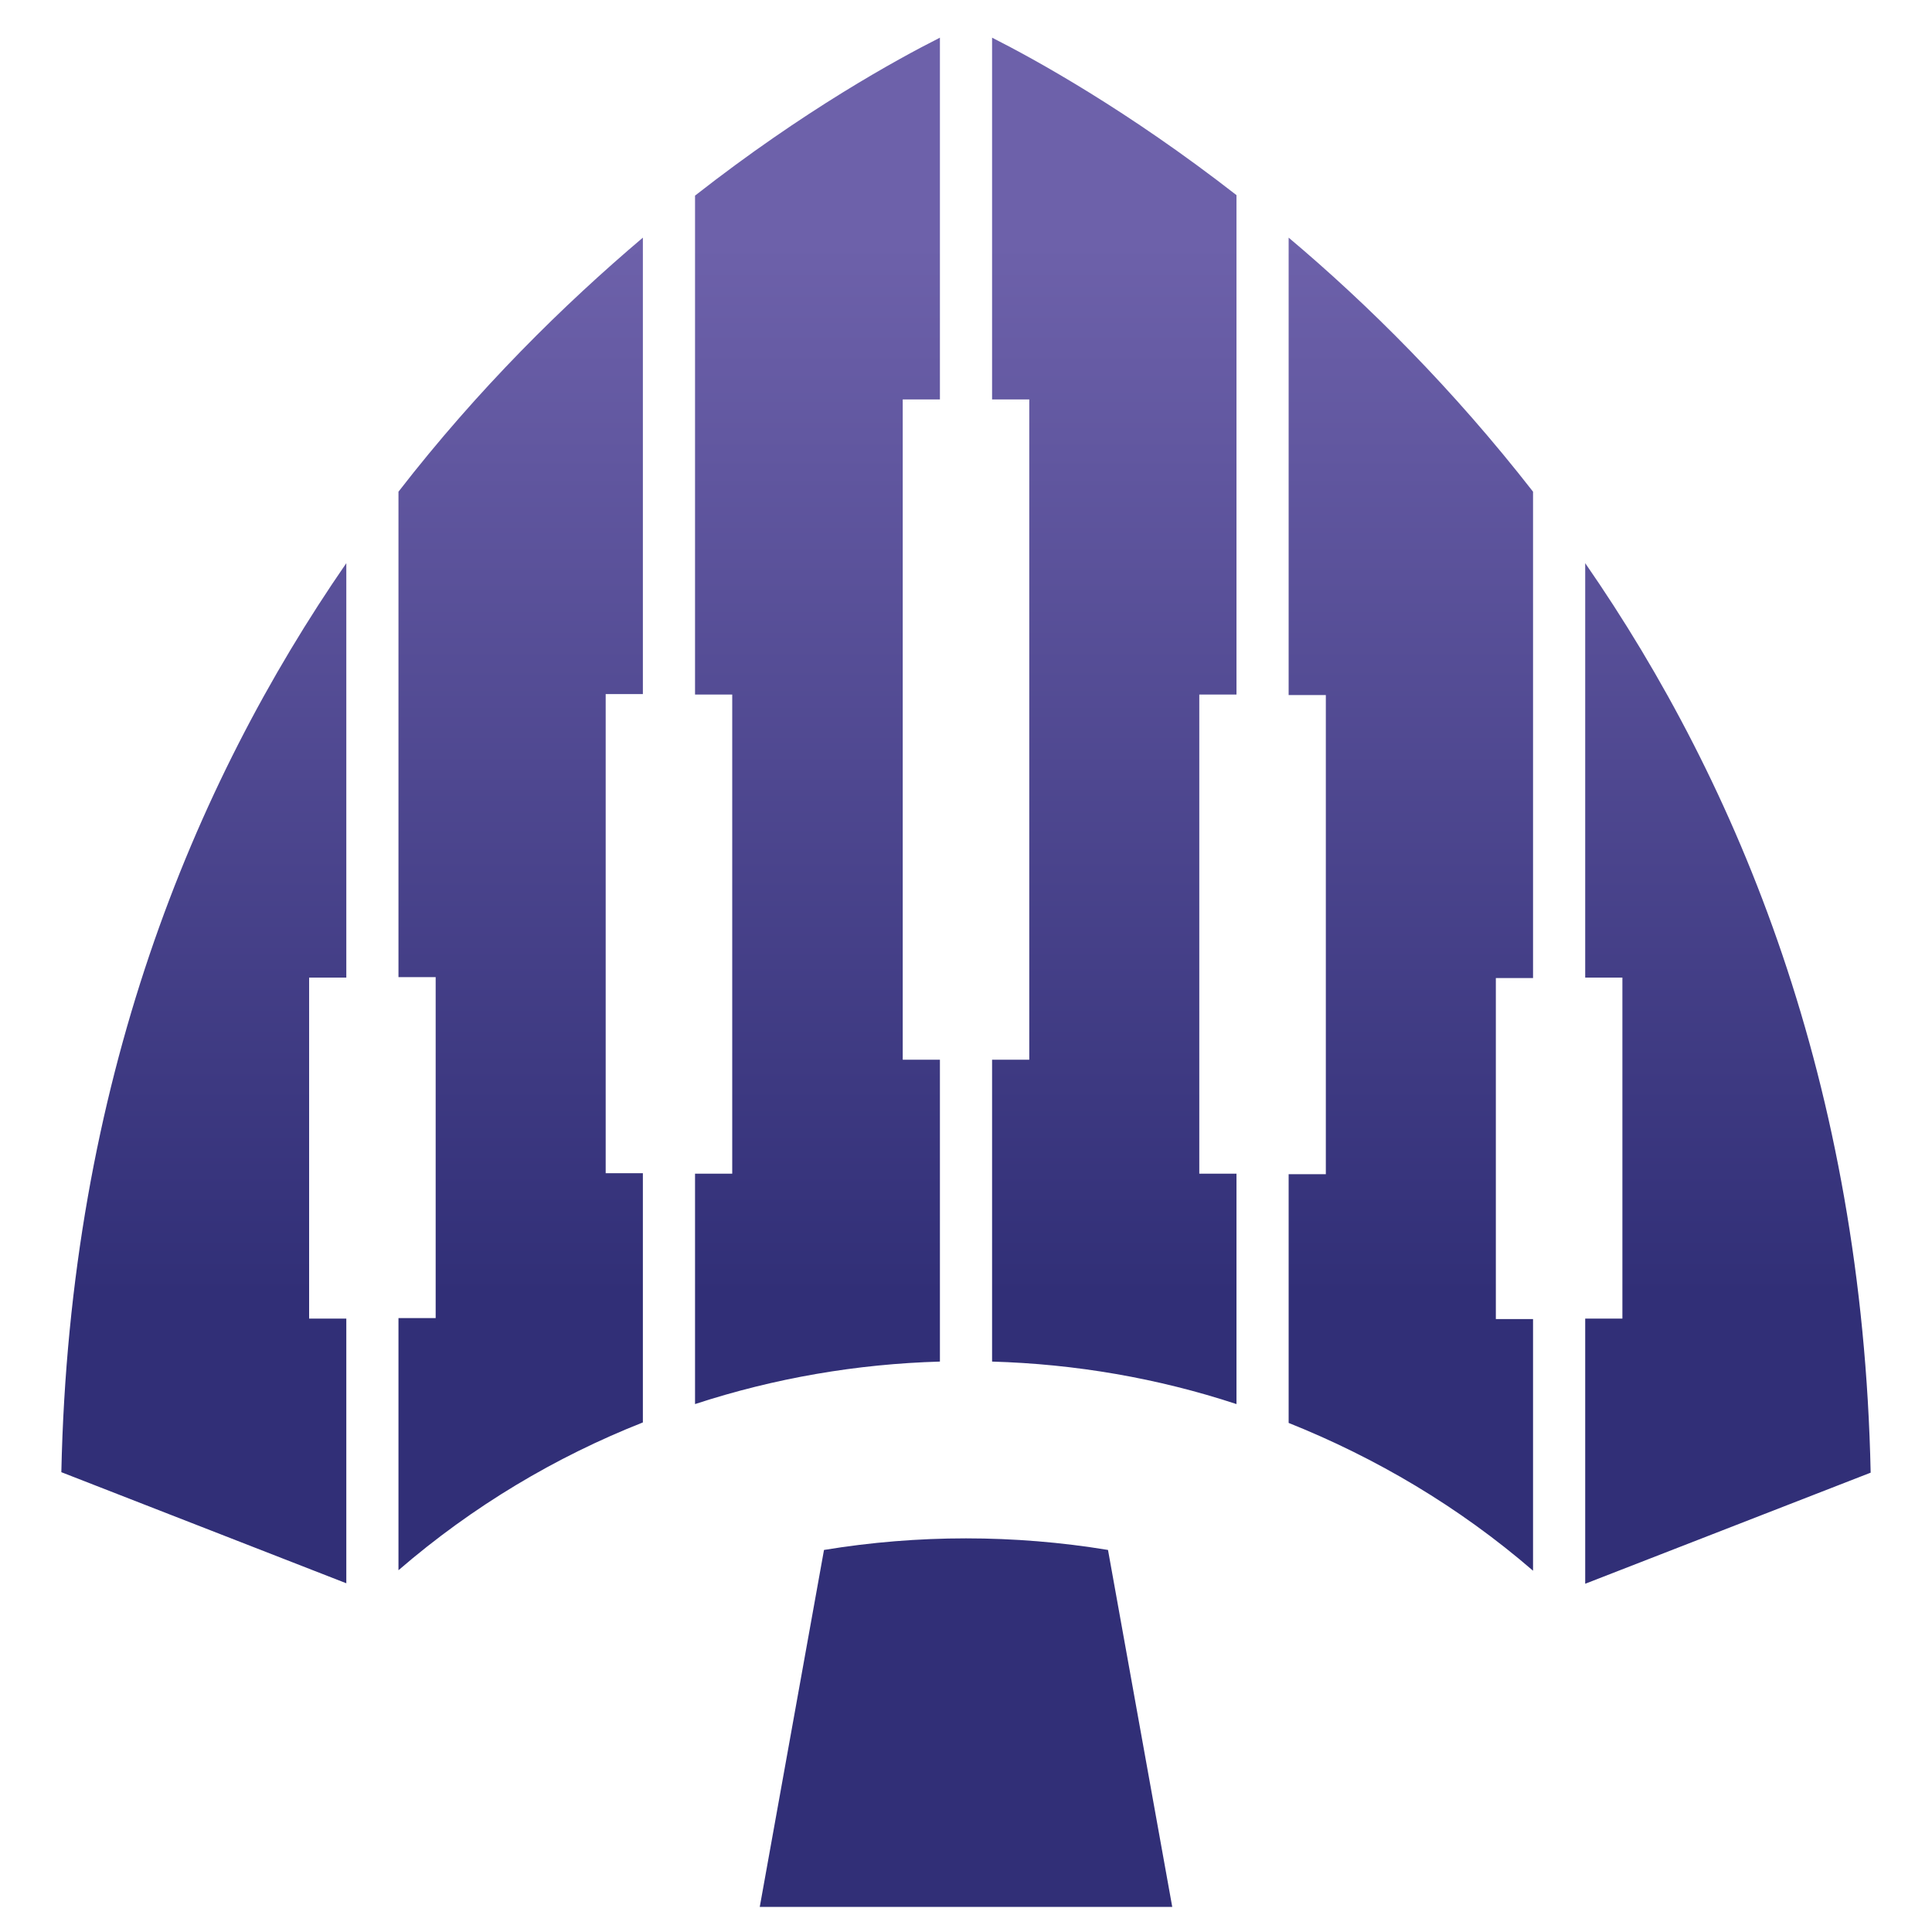
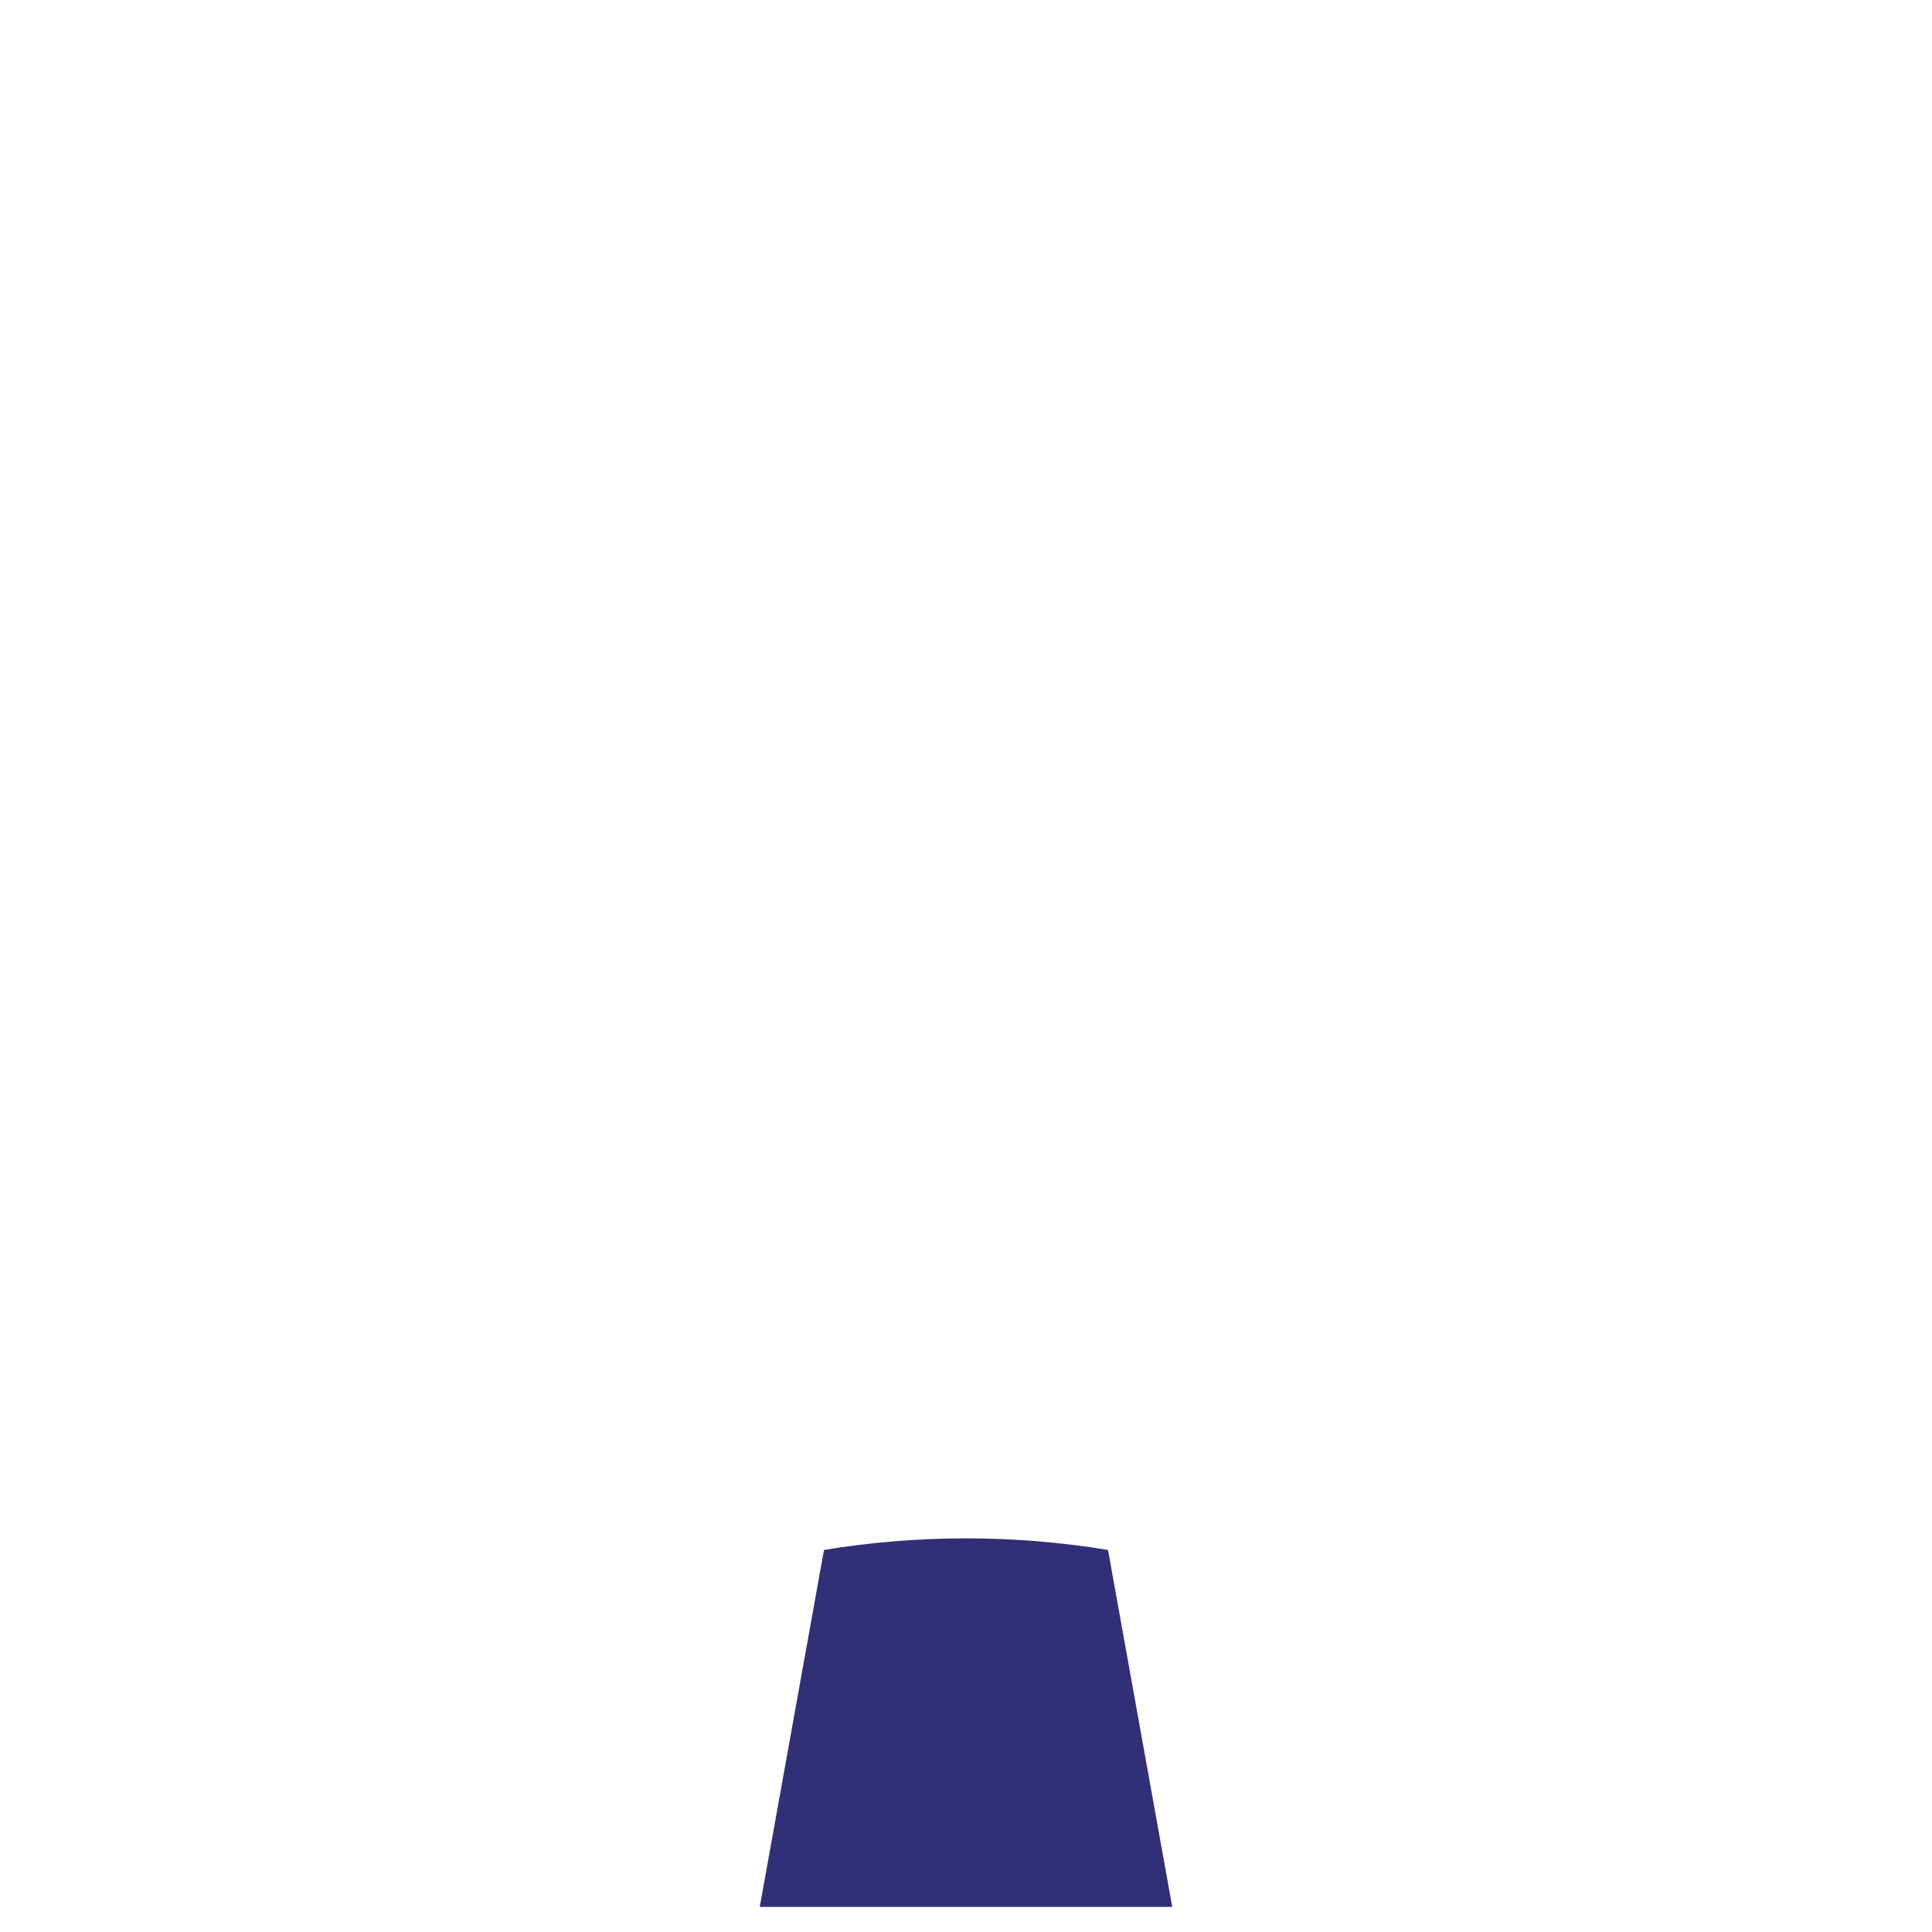
<svg xmlns="http://www.w3.org/2000/svg" id="Layer_1" version="1.1" viewBox="0 0 400 400">
  <defs>
    <style>
      .st0 {
        fill: #312f77;
      }

      .st1 {
        fill: url(#linear-gradient);
      }
    </style>
    <linearGradient id="linear-gradient" x1="200" y1="131.9" x2="200" y2="403.9" gradientTransform="translate(0 400) scale(1 -1)" gradientUnits="userSpaceOnUse">
      <stop offset="0" stop-color="#312f77" />
      <stop offset=".8" stop-color="#6d61aa" />
    </linearGradient>
  </defs>
-   <path class="st1" d="M256,143.8V40.4c-22.6-17.6-41.7-28.1-50.6-32.6v74.9h7.7v136.7h-7.7v62.5c17.2.5,34.2,3.4,50.6,8.8v-47.7h-7.7v-99.2h7.7ZM328.2,116.5v85.9h7.7v70.6h-7.7v54.9l59.1-23c-1.7-80.6-27.3-142.4-59.1-188.3h0ZM317.4,202.4v-100.6c-16.6-21.3-34.2-38.8-50.6-52.6v94.7h7.7v99.2h-7.7v51.5c18,7.2,35.2,17.3,50.6,30.6v-52.1h-7.7v-70.6h7.7ZM194.6,82.7V7.8c-8.9,4.5-28.1,15-50.7,32.7v103.3h7.7v99.2h-7.7v47.7c16.5-5.4,33.5-8.3,50.7-8.8v-62.5h-7.7V82.7h7.7ZM71.7,202.4v-85.8c-31.7,45.9-57.3,107.6-59,188.2l59,23v-54.8h-7.7v-70.6h7.7ZM133.1,143.8V49.2c-16.4,13.9-34.1,31.3-50.6,52.6v100.5h7.7v70.6h-7.7v52.2c15.4-13.3,32.6-23.5,50.6-30.6v-51.6h-7.7v-99.2h7.7Z" />
  <path class="st0" d="M242.7,394.8h-85.4l13.3-73.9c9.7-1.6,19.6-2.4,29.4-2.4s19.7.8,29.4,2.4l13.3,73.9h0Z" />
</svg>